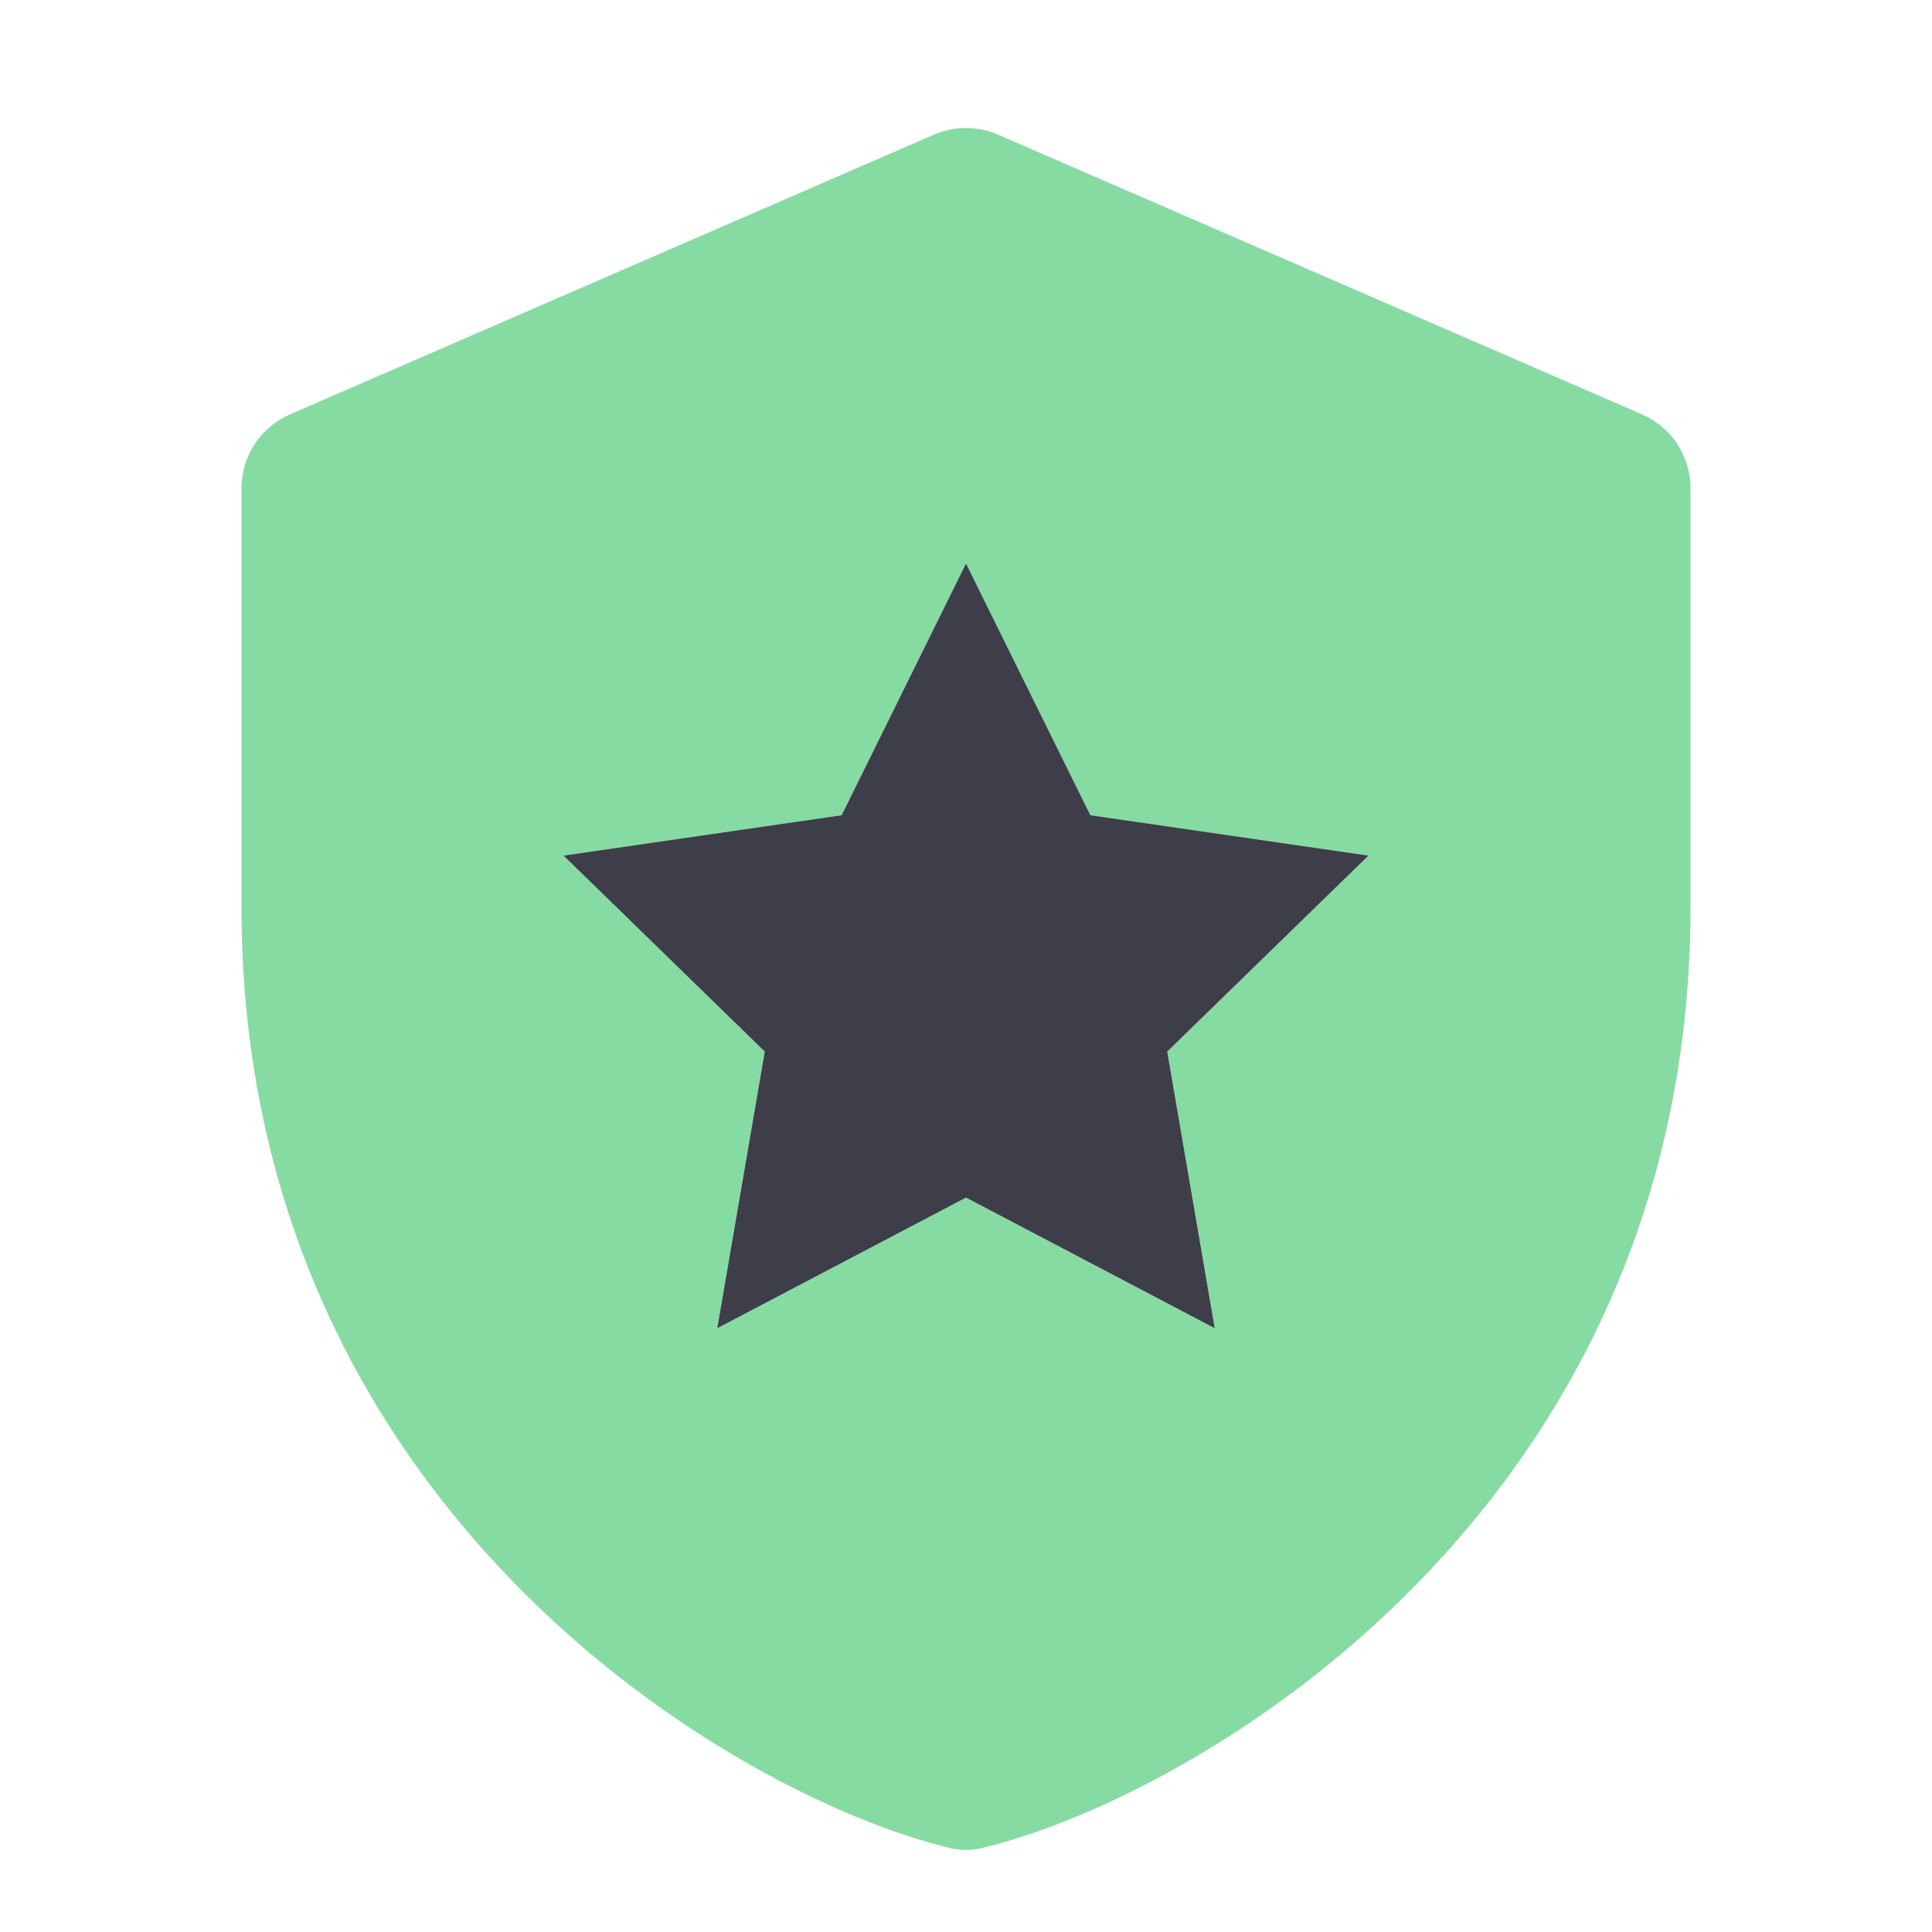
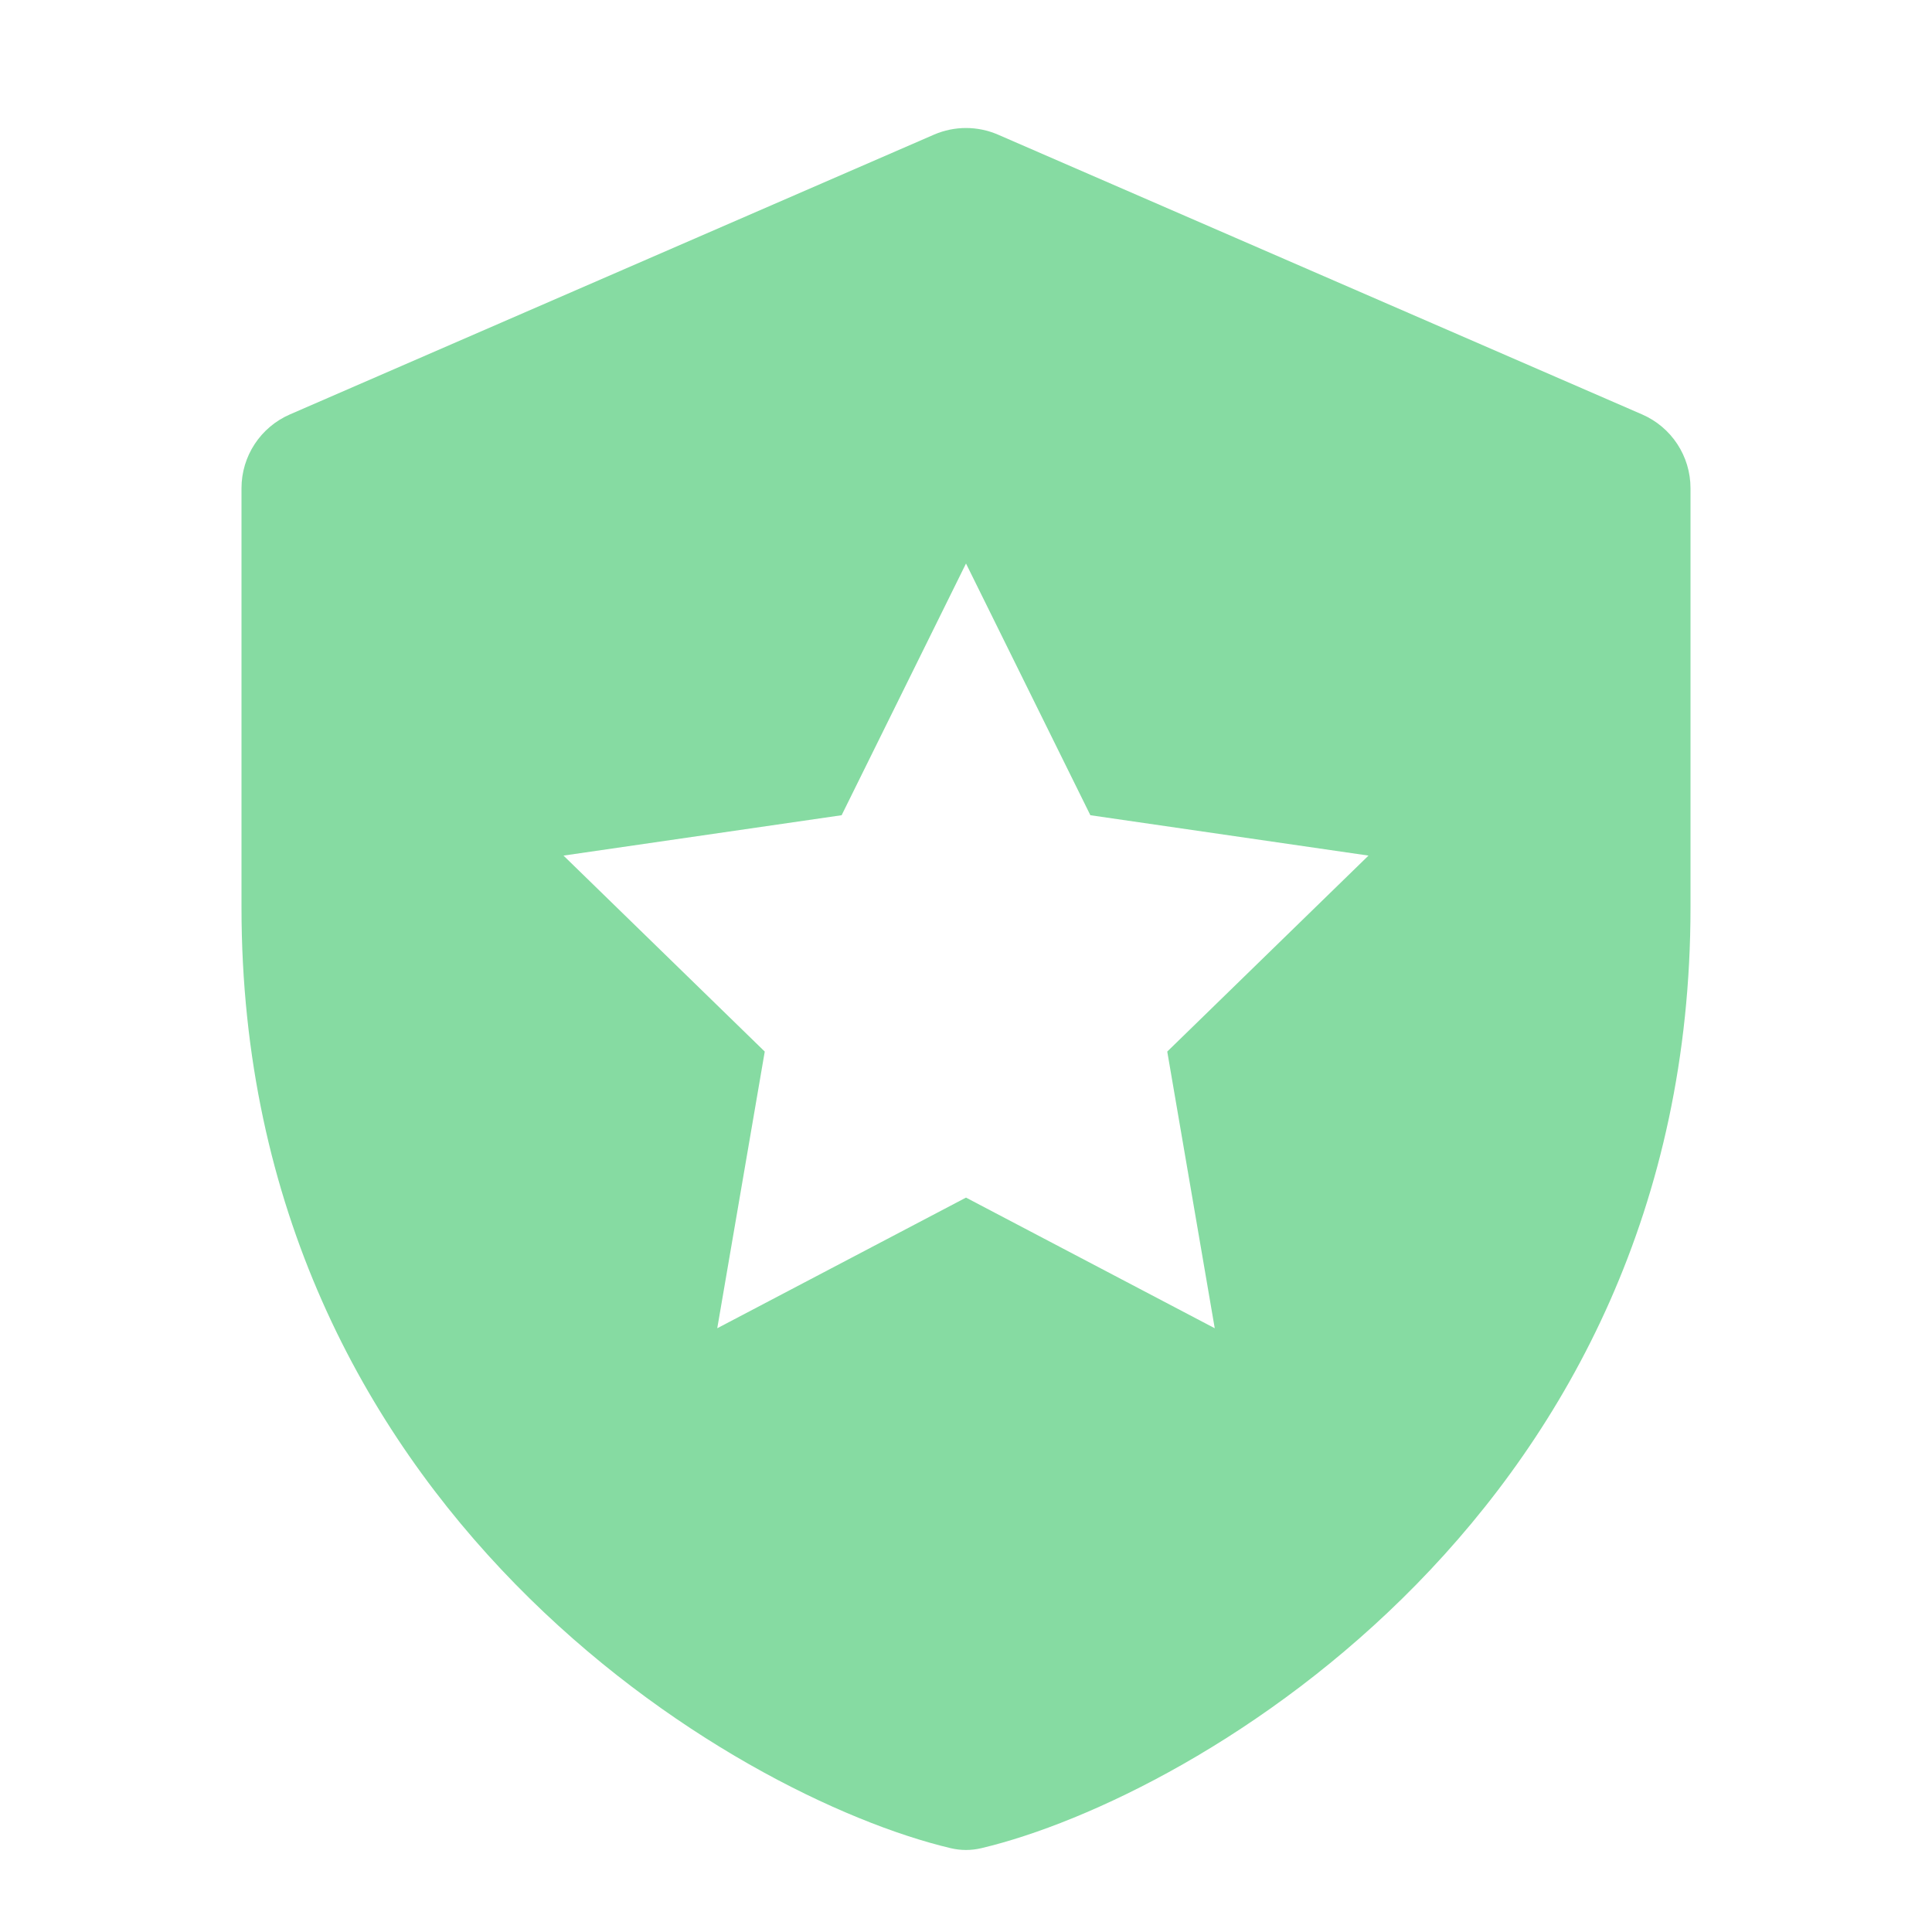
<svg xmlns="http://www.w3.org/2000/svg" width="48" height="48" viewBox="0 0 48 48" fill="none">
-   <rect width="48" height="48" fill="white" />
  <path fill-rule="evenodd" clip-rule="evenodd" d="M23.203 3.346C23.712 3.125 24.288 3.125 24.797 3.346L40.797 10.296C41.527 10.613 42 11.332 42 12.129V22.545C42 37.485 29.728 44.65 24.379 45.918C24.127 45.977 23.873 45.977 23.621 45.918C18.272 44.65 6 37.485 6 22.545V12.129C6 11.332 6.473 10.613 7.203 10.296L23.203 3.346ZM27.09 20.254L24 14L20.91 20.254L14 21.257L19 26.126L17.82 33L24 29.754L30.18 33L29 26.126L34 21.257L27.09 20.254Z" fill="#86DBA2" />
-   <path d="M24 14L27.09 20.254L34 21.257L29 26.126L30.18 33L24 29.754L17.82 33L19 26.126L14 21.257L20.91 20.254L24 14Z" fill="#3D3E49" />
</svg>